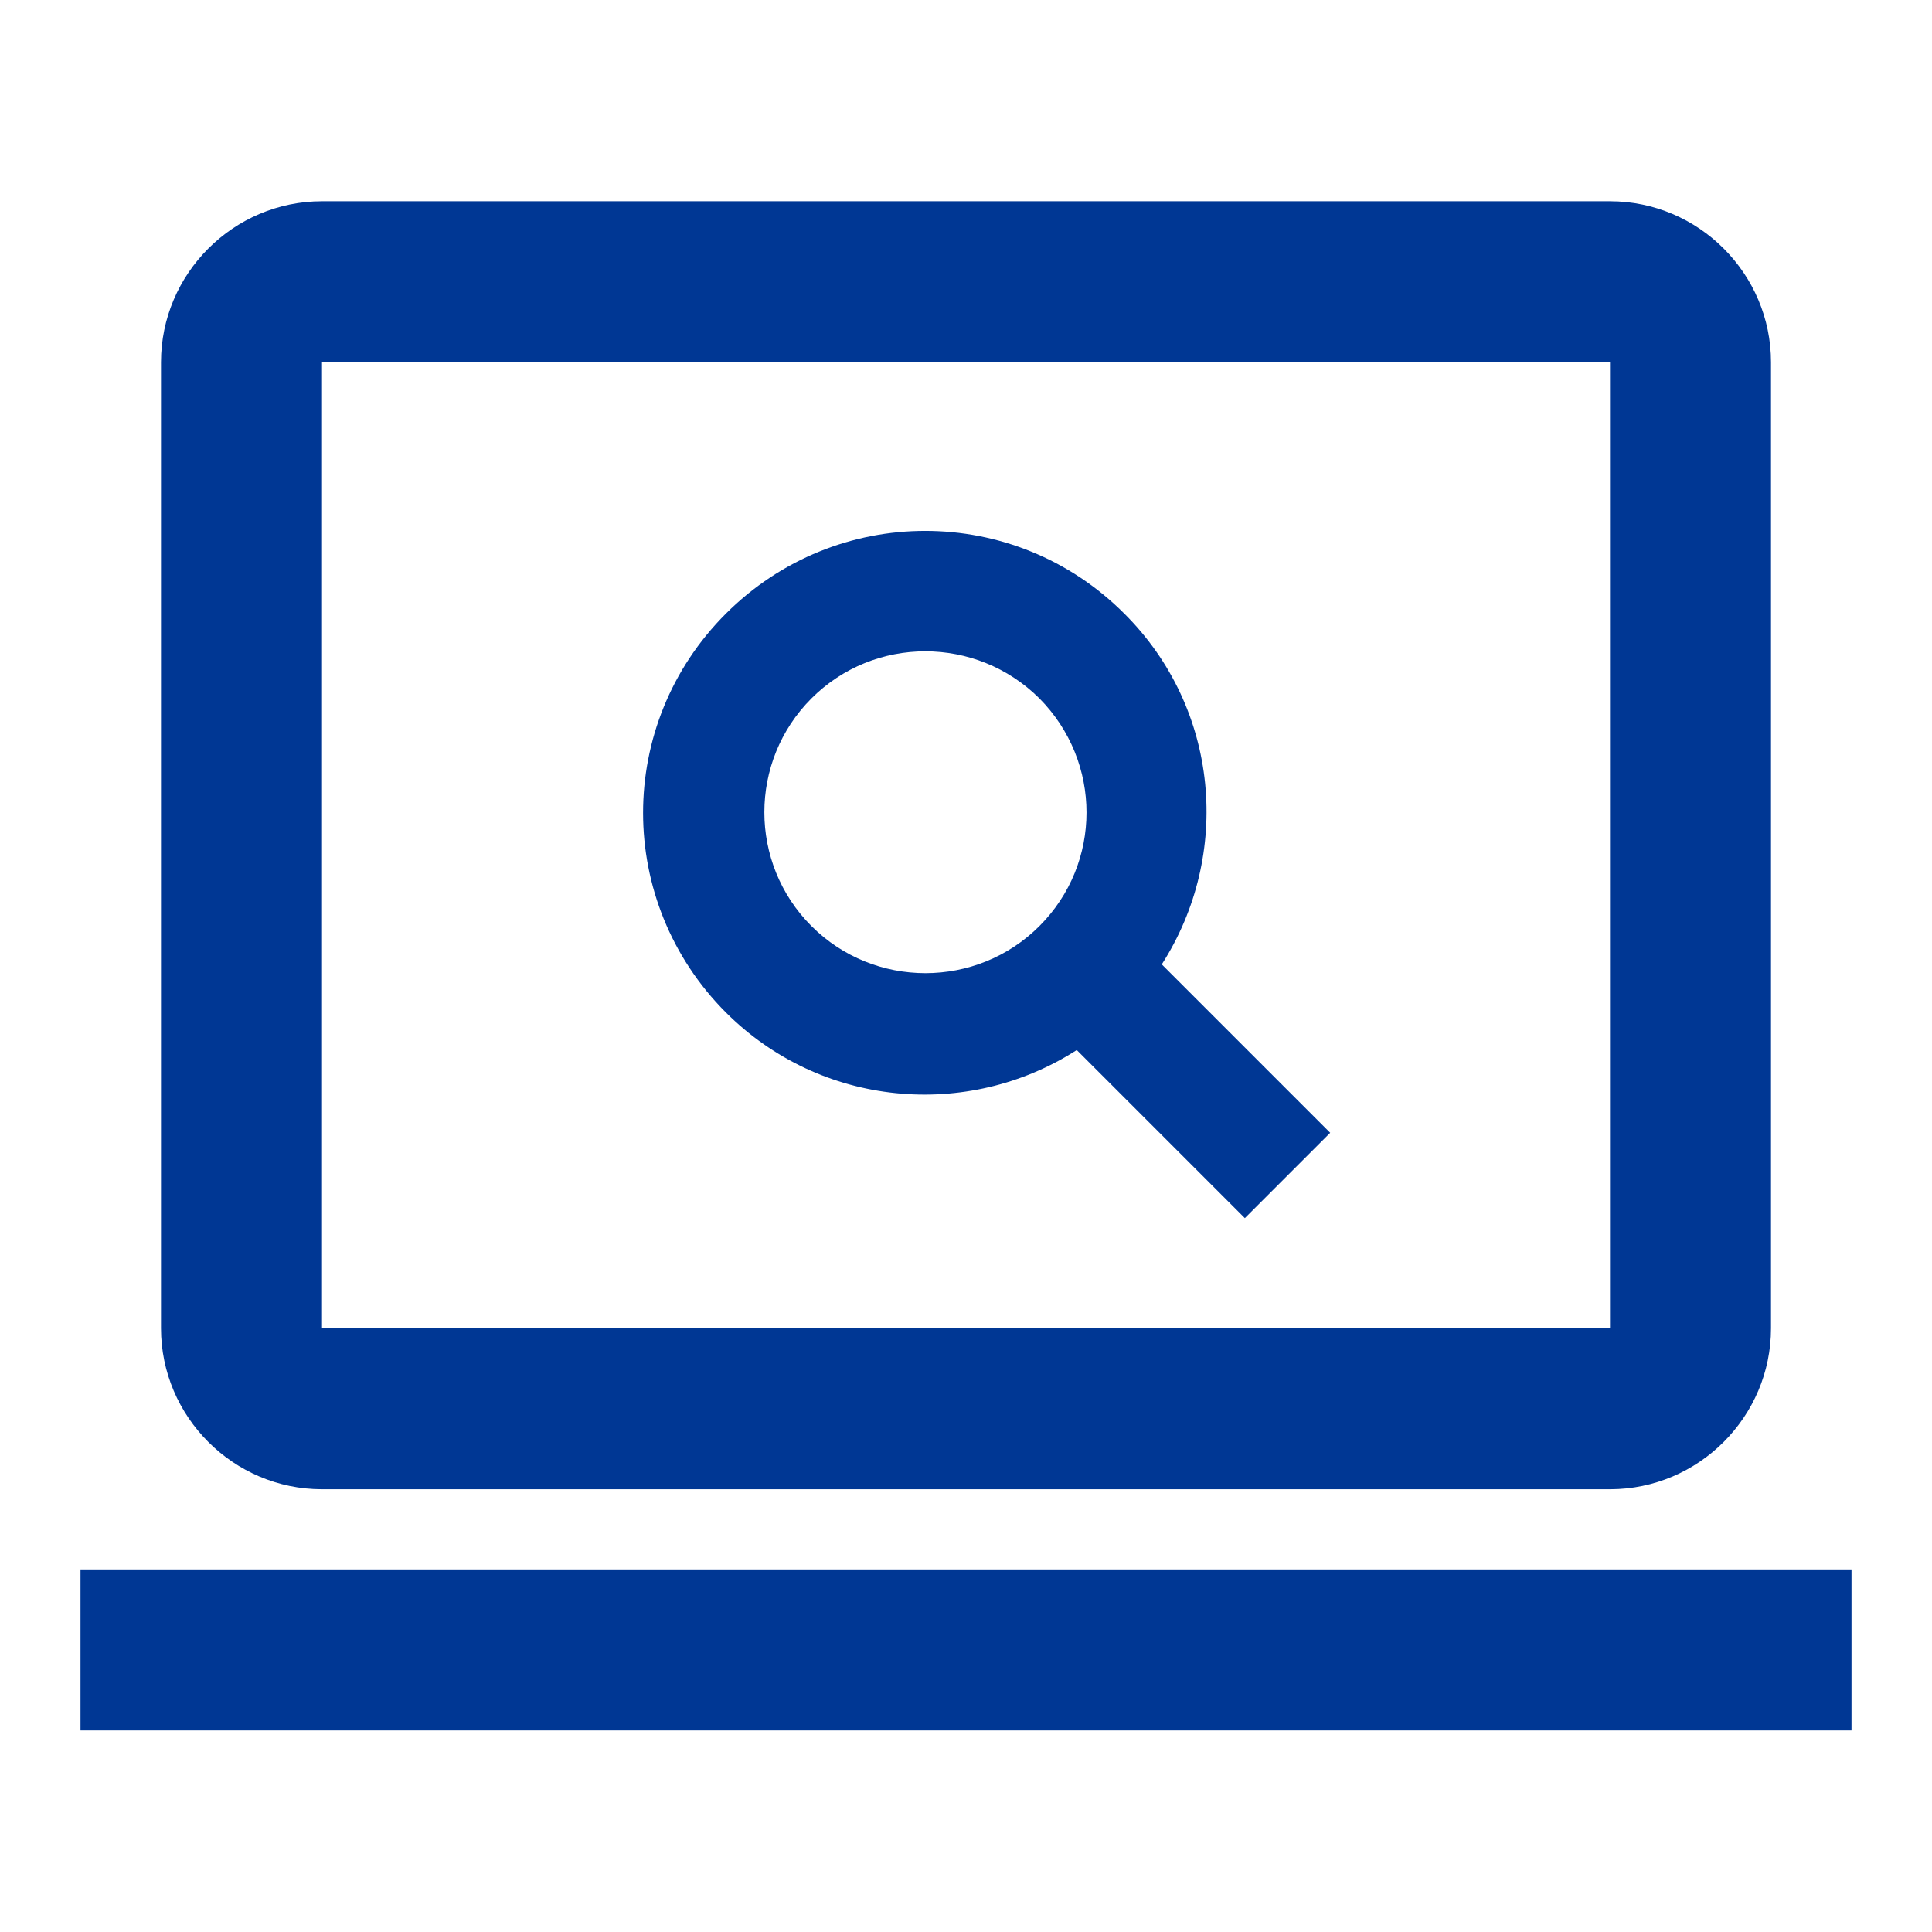
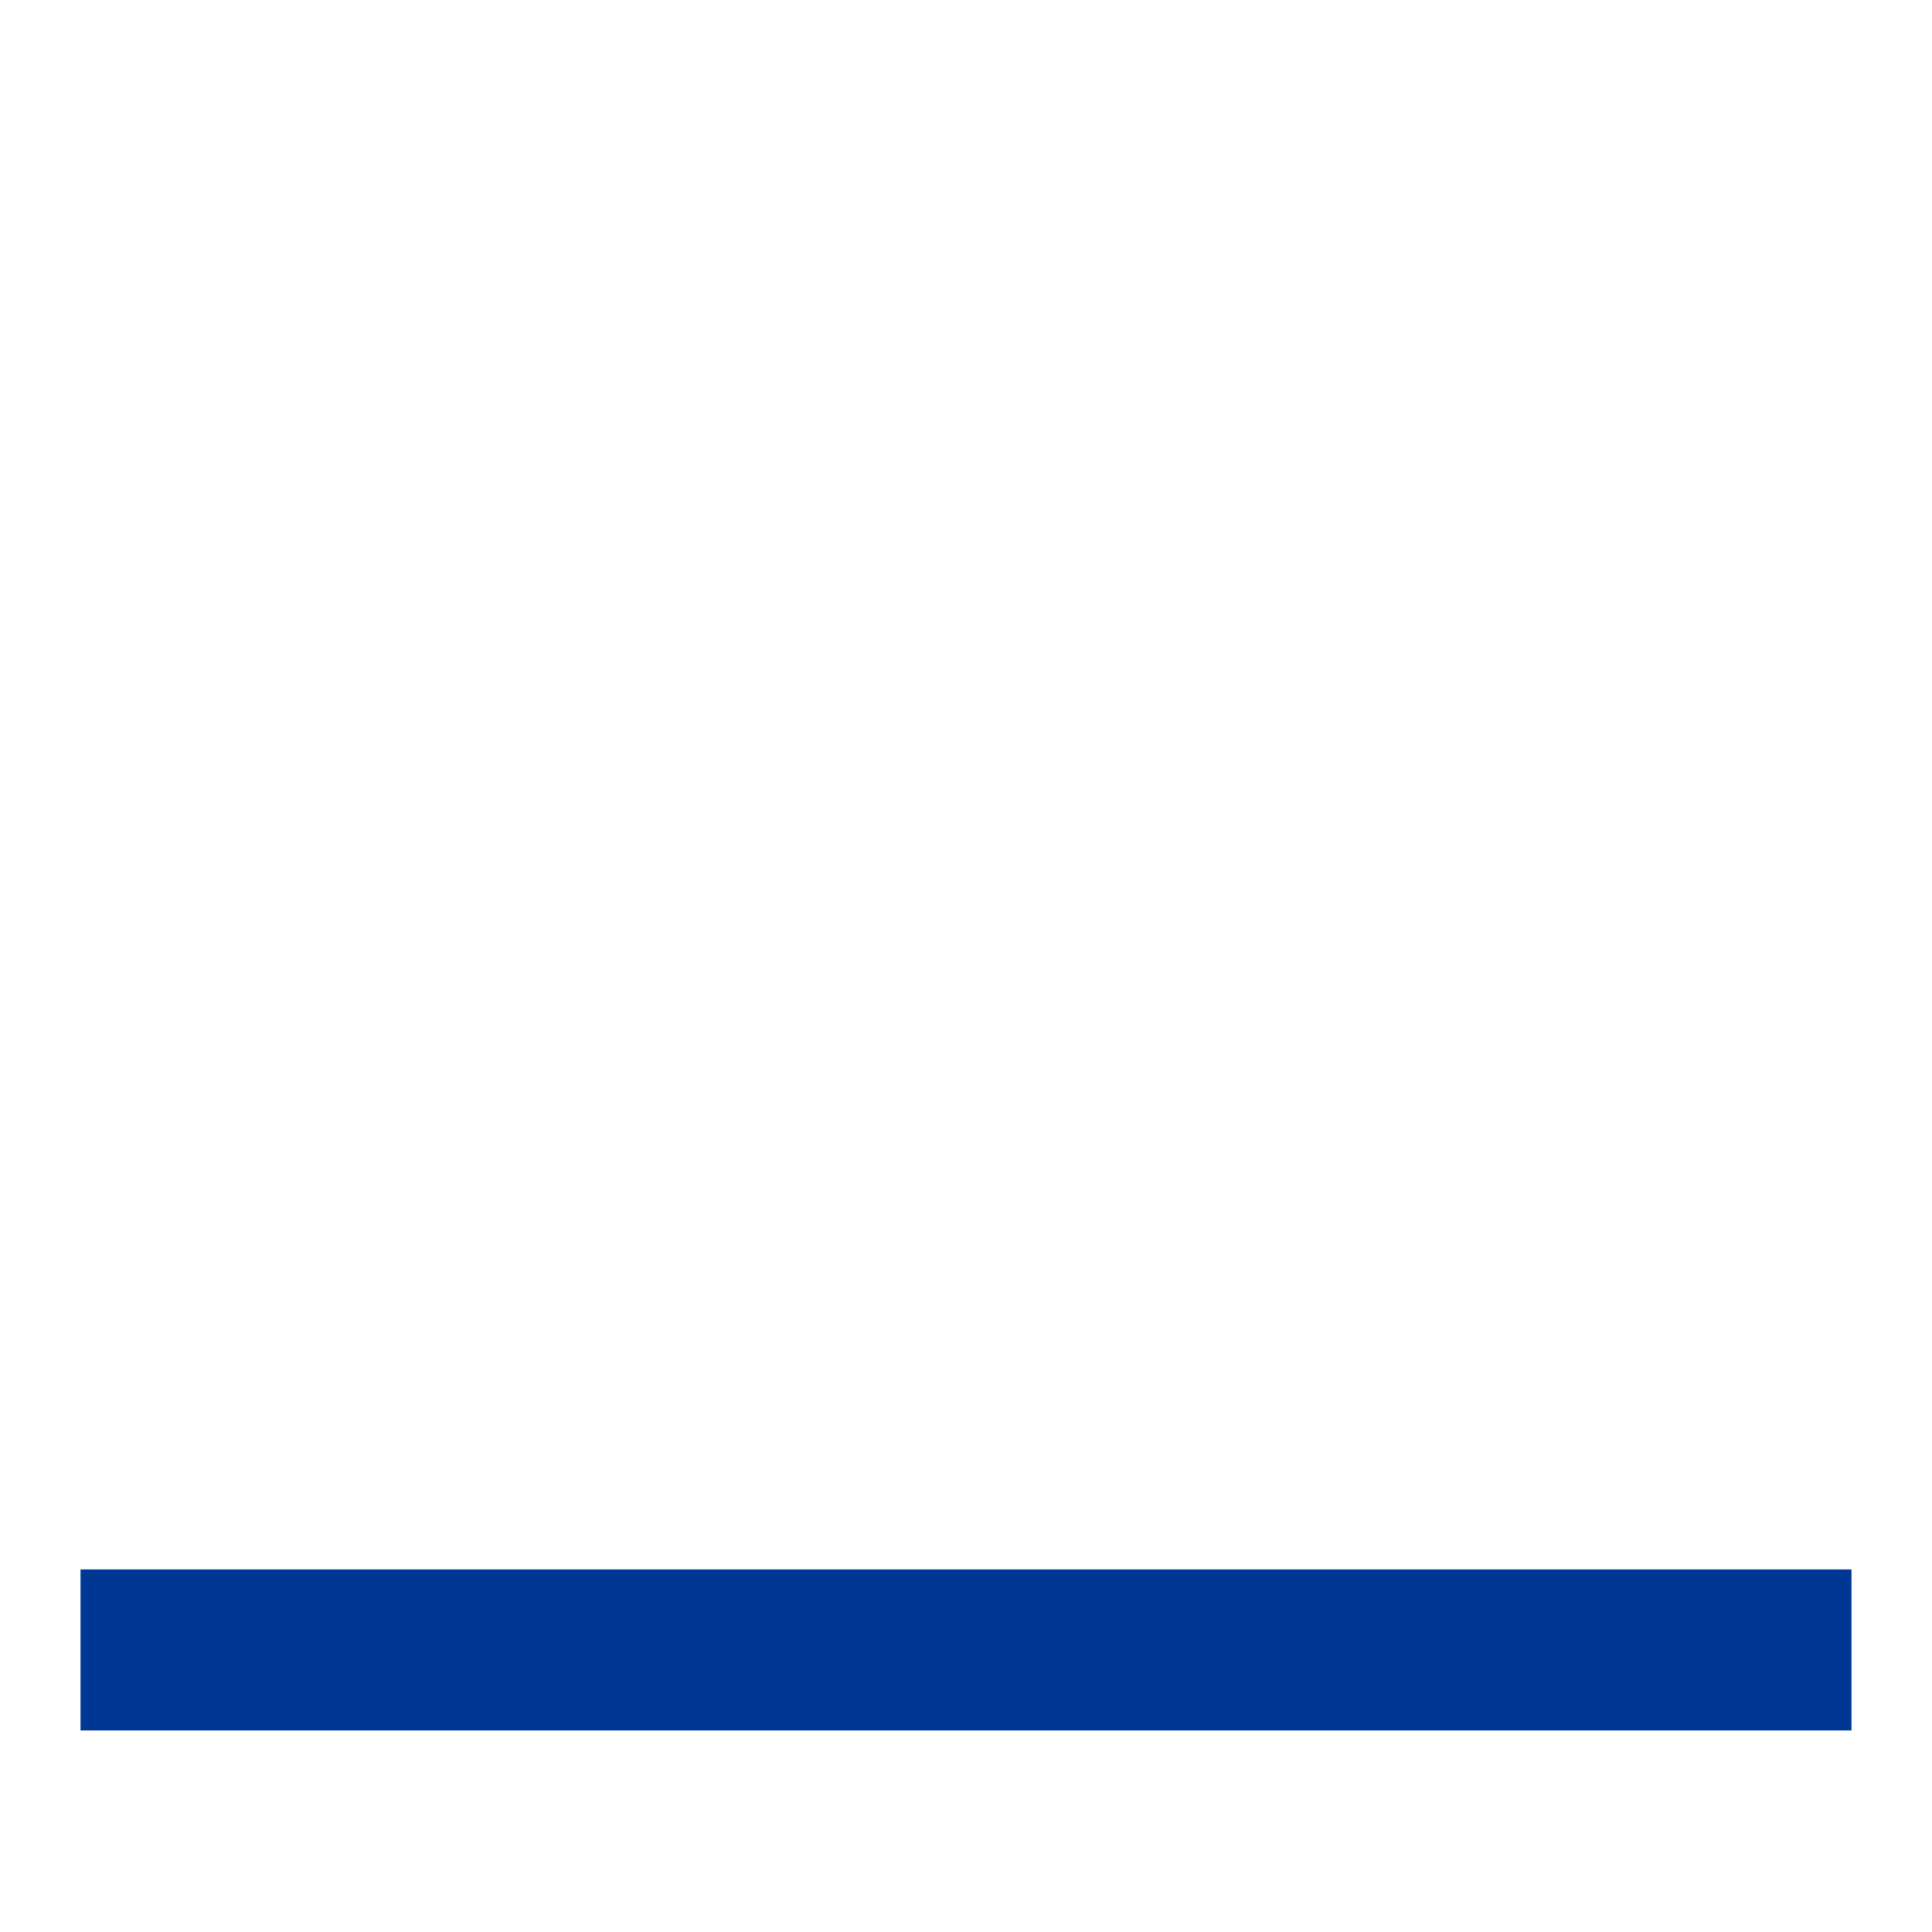
<svg xmlns="http://www.w3.org/2000/svg" id="Layer_1" data-name="Layer 1" viewBox="0 0 60 60">
  <defs>
    <style>
      .cls-1 {
        fill: #003794;
      }
    </style>
  </defs>
-   <path class="cls-1" d="M50,6.25H10c-2.75,0-5,2.25-5,5v30c0,2.75,2.25,5,5,5h40c2.75,0,5-2.25,5-5V11.25c0-2.75-2.25-5-5-5ZM50,41.25H10V11.25h40v30Z" />
  <path class="cls-1" d="M57.5,48.74H2.5v5h55v-5Z" />
-   <path class="cls-1" d="M34.92,19.06c-3.42-3.43-8.95-3.43-12.38,0s-3.42,8.95,0,12.38c2.95,2.95,7.5,3.35,10.9,1.17l5.22,5.22,2.65-2.65-5.23-5.23c2.18-3.4,1.8-7.95-1.17-10.9ZM32.28,28.76c-1.95,1.95-5.13,1.95-7.08,0-1.95-1.95-1.95-5.12,0-7.07,1.95-1.95,5.12-1.95,7.08,0,1.95,1.97,1.95,5.12,0,7.07Z" />
</svg>